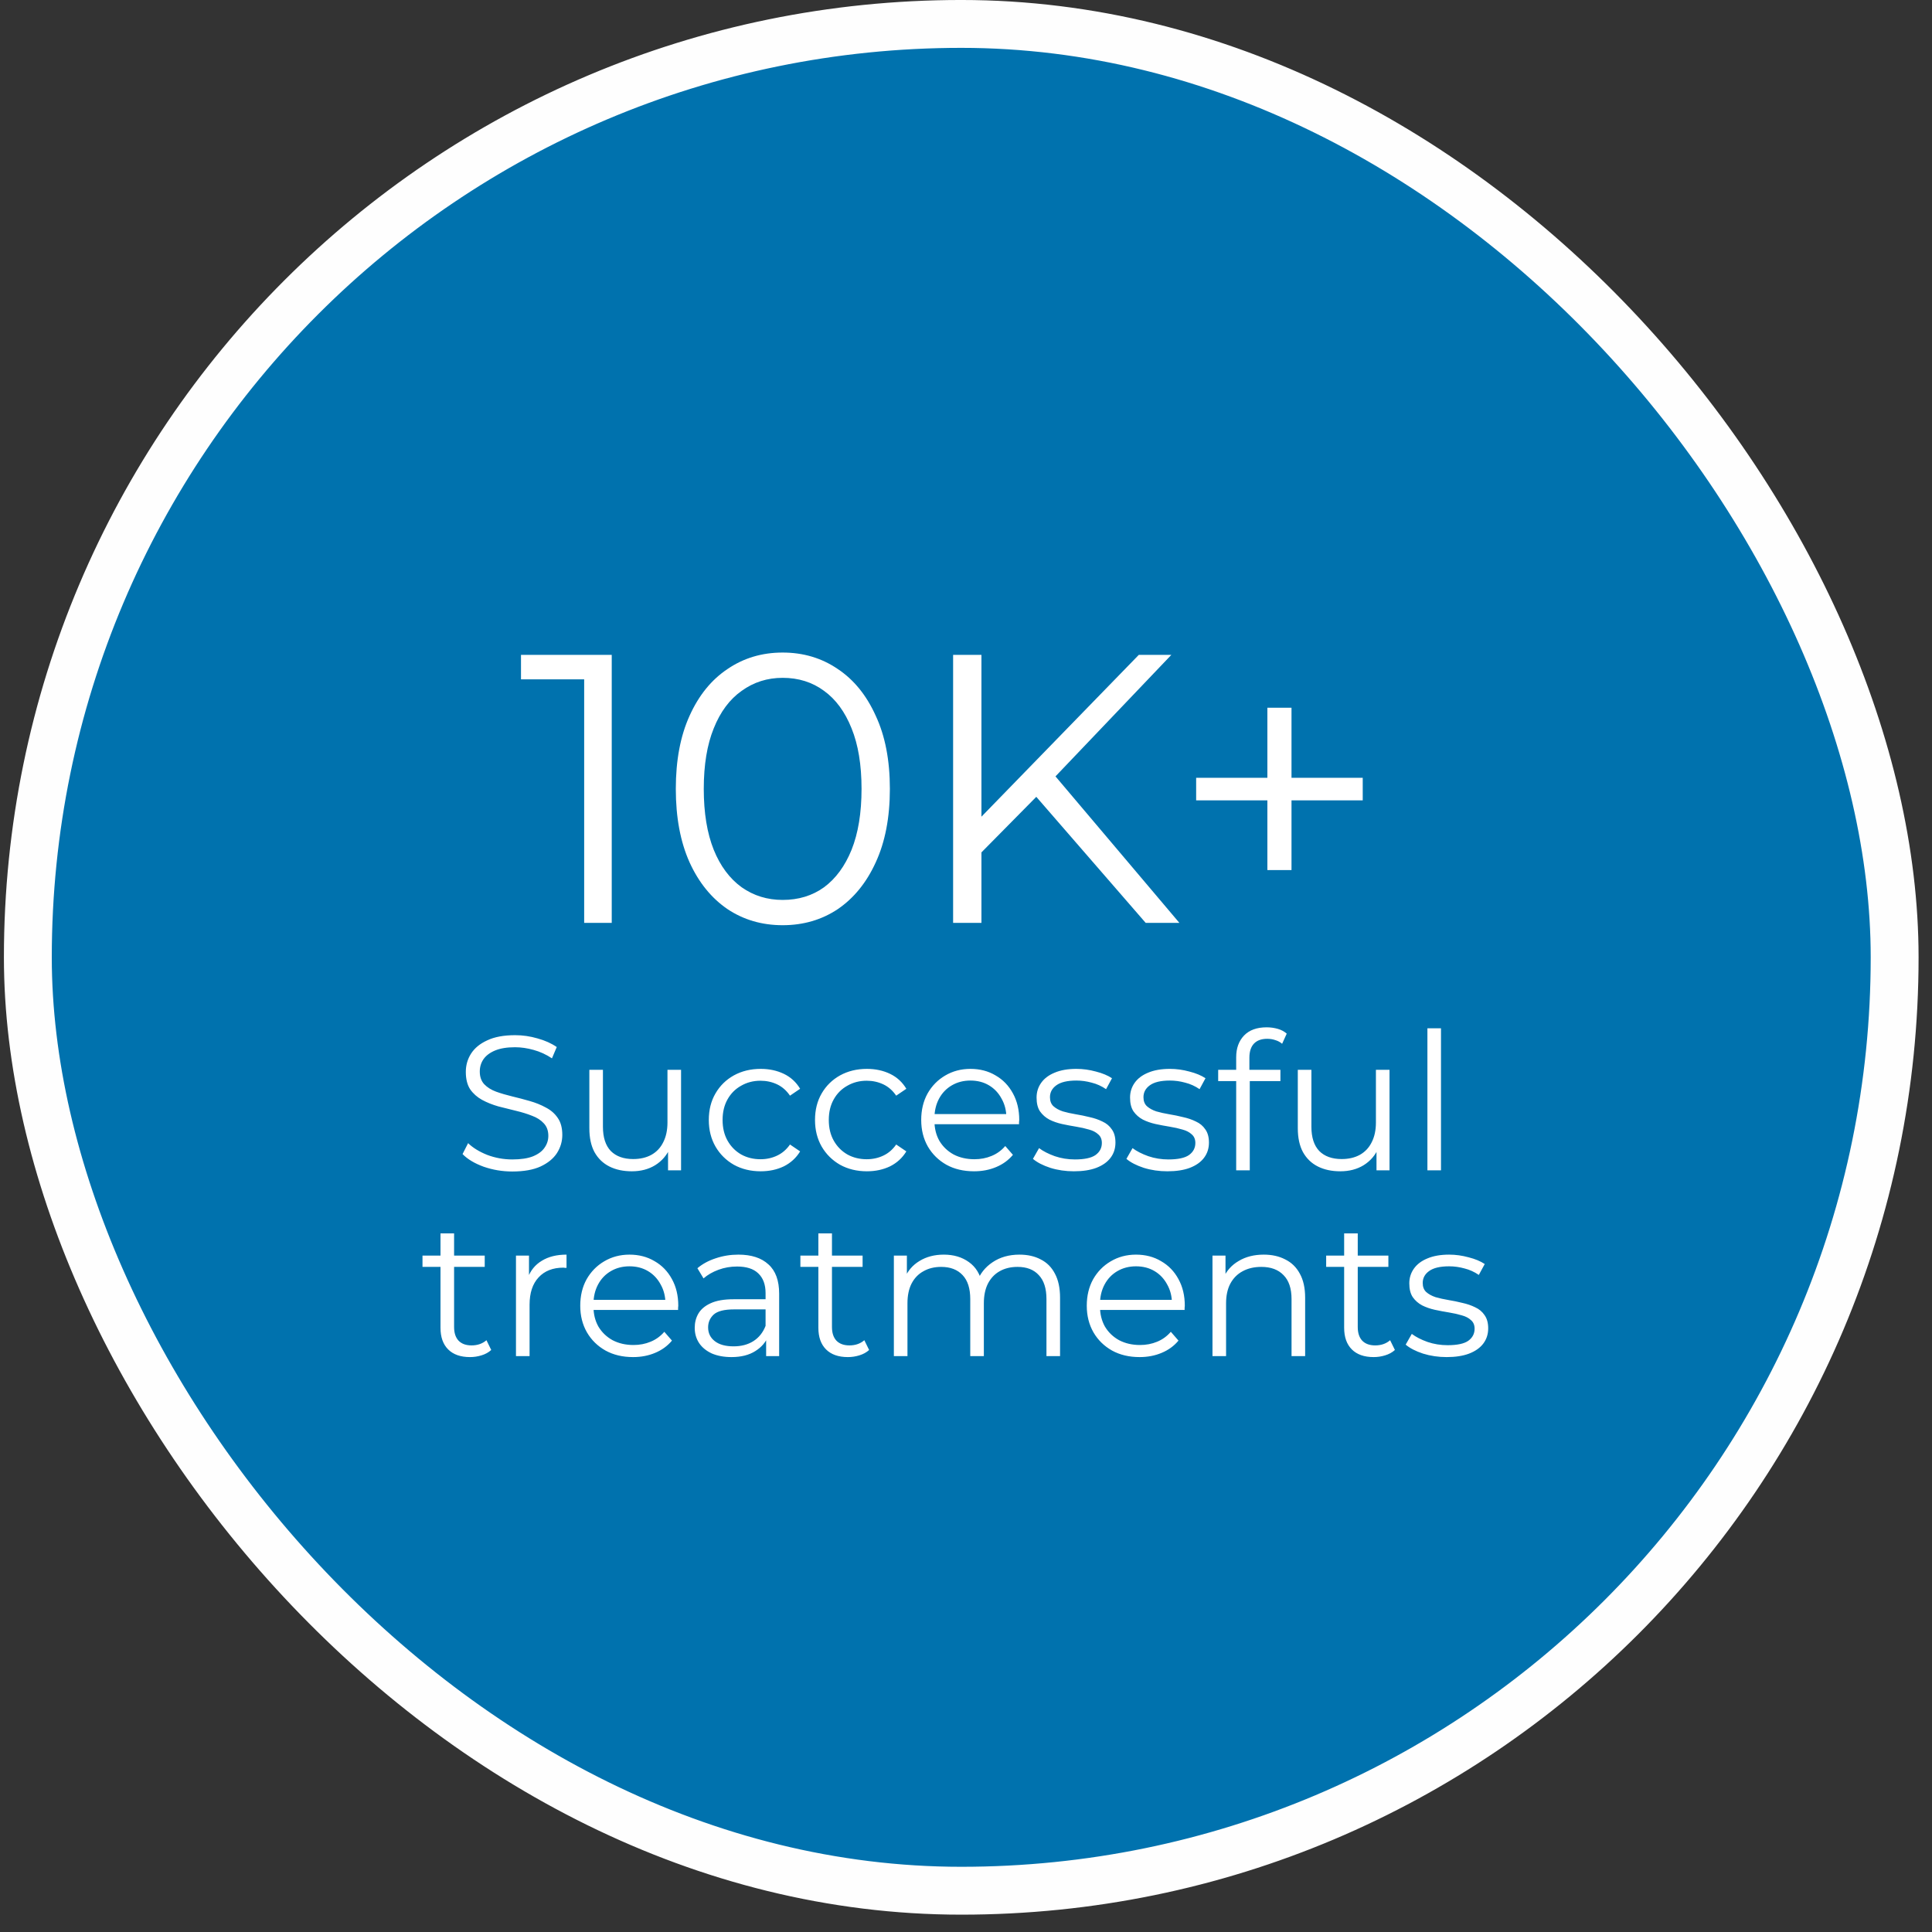
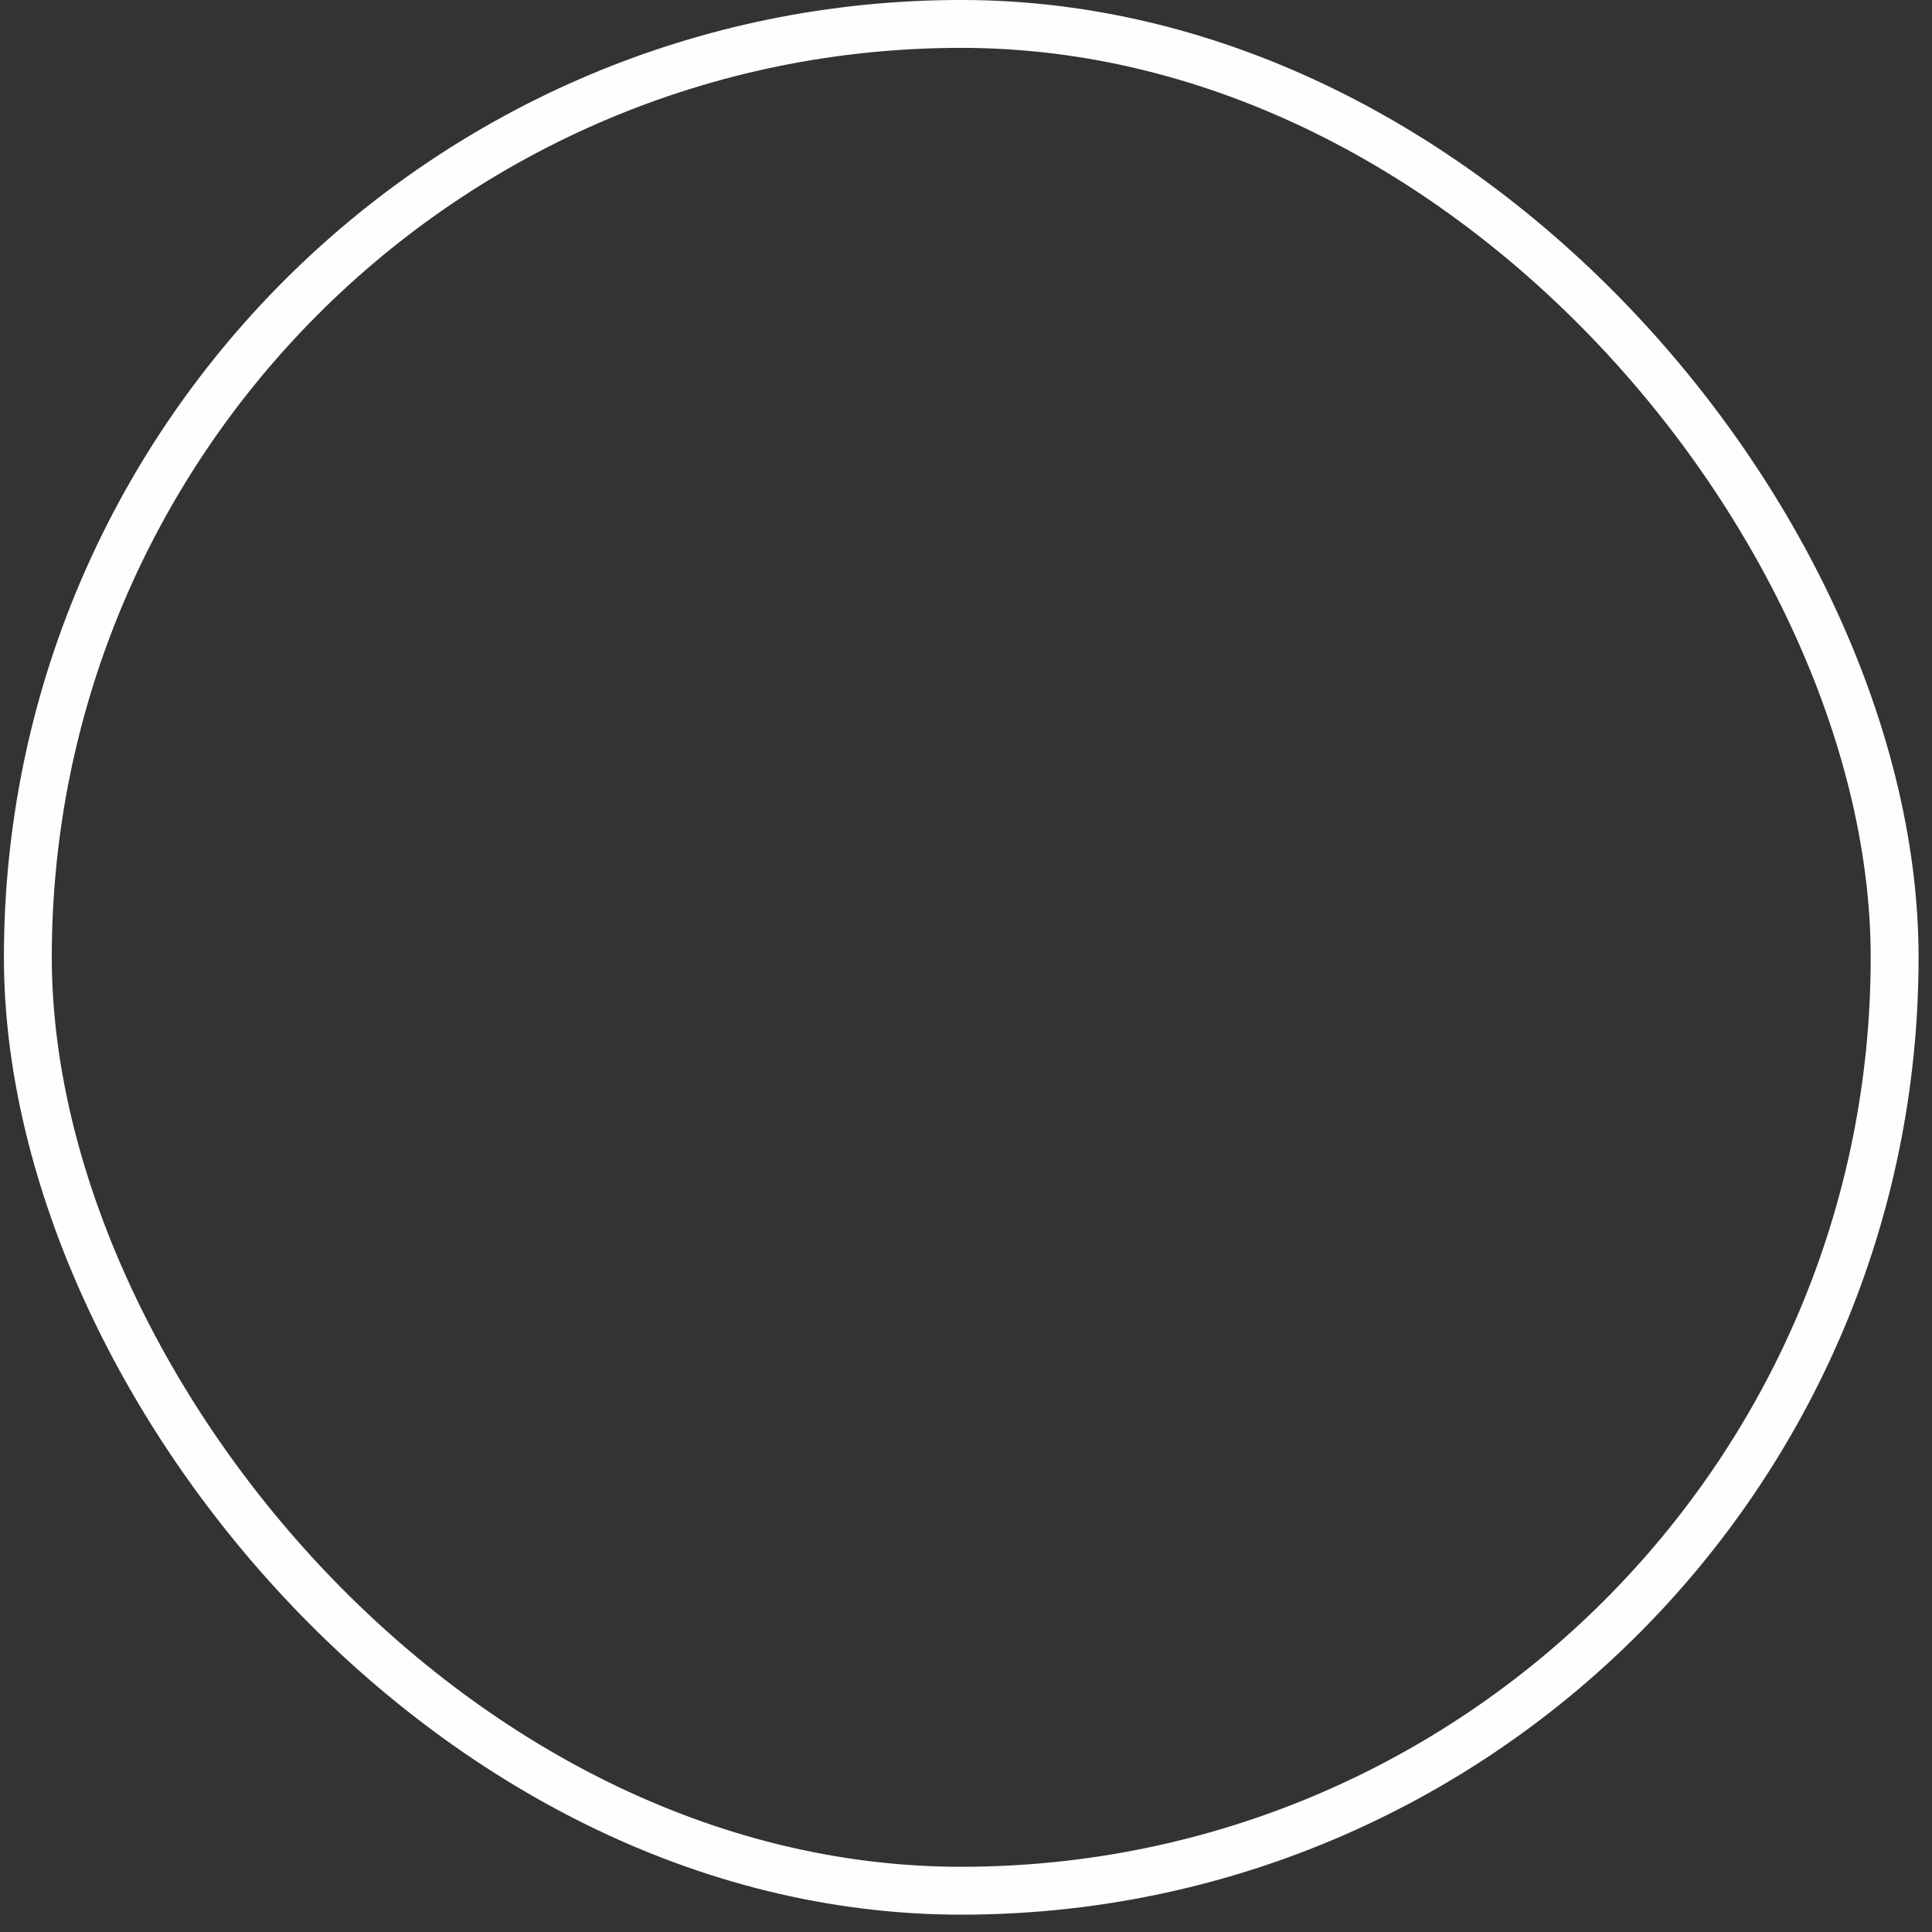
<svg xmlns="http://www.w3.org/2000/svg" width="104" height="104" viewBox="0 0 104 104" fill="none">
  <rect x="0" y="0" width="104" height="104" fill="#333333" stroke="none" />
-   <rect x="1.499" y="1.288" width="100.49" height="100.49" rx="50.245" fill="#0072AE" />
  <rect x="1.499" y="1.288" width="100.49" height="100.49" rx="50.245" stroke="#FEFEFE" stroke-width="2.577" />
-   <path d="M31.446 49.68V35.869L32.106 36.57H28.045V35.251H32.93V49.68H31.446ZM42.13 49.804C41.017 49.804 40.028 49.515 39.162 48.938C38.297 48.347 37.616 47.509 37.121 46.423C36.627 45.324 36.379 44.005 36.379 42.465C36.379 40.926 36.627 39.614 37.121 38.528C37.616 37.429 38.297 36.591 39.162 36.014C40.028 35.423 41.017 35.127 42.13 35.127C43.244 35.127 44.233 35.423 45.099 36.014C45.965 36.591 46.645 37.429 47.14 38.528C47.648 39.614 47.902 40.926 47.902 42.465C47.902 44.005 47.648 45.324 47.14 46.423C46.645 47.509 45.965 48.347 45.099 48.938C44.233 49.515 43.244 49.804 42.13 49.804ZM42.13 48.443C42.983 48.443 43.725 48.217 44.357 47.763C44.989 47.296 45.484 46.623 45.841 45.743C46.198 44.85 46.377 43.757 46.377 42.465C46.377 41.174 46.198 40.088 45.841 39.209C45.484 38.315 44.989 37.642 44.357 37.188C43.725 36.721 42.983 36.488 42.13 36.488C41.306 36.488 40.571 36.721 39.925 37.188C39.279 37.642 38.777 38.315 38.42 39.209C38.063 40.088 37.884 41.174 37.884 42.465C37.884 43.757 38.063 44.85 38.42 45.743C38.777 46.623 39.279 47.296 39.925 47.763C40.571 48.217 41.306 48.443 42.13 48.443ZM52.625 46.093L52.563 44.238L61.303 35.251H63.055L56.686 41.93L55.82 42.857L52.625 46.093ZM51.306 49.68V35.251H52.831V49.68H51.306ZM61.674 49.68L55.449 42.507L56.48 41.394L63.488 49.68H61.674ZM68.223 46.836V38.096H69.522V46.836H68.223ZM64.389 43.084V41.868H73.356V43.084H64.389Z" fill="white" />
-   <path d="M27.579 63.062C27.043 63.062 26.528 62.976 26.033 62.804C25.545 62.626 25.167 62.399 24.899 62.124L25.198 61.536C25.452 61.784 25.793 61.993 26.218 62.165C26.651 62.33 27.105 62.413 27.579 62.413C28.032 62.413 28.4 62.358 28.682 62.248C28.97 62.131 29.18 61.976 29.311 61.784C29.448 61.591 29.517 61.378 29.517 61.145C29.517 60.863 29.434 60.636 29.269 60.465C29.111 60.293 28.902 60.159 28.641 60.063C28.38 59.959 28.091 59.87 27.775 59.795C27.459 59.719 27.143 59.64 26.827 59.558C26.511 59.468 26.218 59.351 25.951 59.207C25.689 59.063 25.476 58.874 25.311 58.64C25.154 58.4 25.075 58.087 25.075 57.702C25.075 57.345 25.167 57.019 25.353 56.723C25.545 56.421 25.837 56.18 26.229 56.002C26.62 55.816 27.122 55.724 27.734 55.724C28.139 55.724 28.541 55.782 28.939 55.899C29.338 56.009 29.681 56.163 29.97 56.362L29.712 56.971C29.403 56.764 29.073 56.613 28.723 56.517C28.38 56.421 28.046 56.373 27.723 56.373C27.29 56.373 26.933 56.431 26.651 56.548C26.37 56.665 26.16 56.823 26.023 57.022C25.892 57.215 25.827 57.434 25.827 57.682C25.827 57.964 25.906 58.19 26.064 58.362C26.229 58.534 26.442 58.668 26.703 58.764C26.971 58.86 27.263 58.946 27.579 59.022C27.895 59.097 28.208 59.18 28.517 59.269C28.833 59.358 29.122 59.475 29.383 59.619C29.651 59.757 29.864 59.942 30.022 60.176C30.187 60.41 30.269 60.715 30.269 61.093C30.269 61.444 30.173 61.77 29.98 62.072C29.788 62.368 29.493 62.608 29.094 62.794C28.702 62.972 28.197 63.062 27.579 63.062ZM34.013 63.051C33.552 63.051 33.15 62.966 32.807 62.794C32.463 62.622 32.195 62.364 32.003 62.021C31.817 61.677 31.725 61.248 31.725 60.733V57.589H32.456V60.65C32.456 61.227 32.597 61.664 32.879 61.959C33.168 62.248 33.57 62.392 34.085 62.392C34.463 62.392 34.789 62.316 35.064 62.165C35.346 62.007 35.559 61.78 35.703 61.485C35.854 61.19 35.93 60.836 35.93 60.423V57.589H36.662V63H35.961V61.516L36.074 61.784C35.902 62.182 35.634 62.495 35.27 62.722C34.913 62.942 34.494 63.051 34.013 63.051ZM40.948 63.051C40.412 63.051 39.931 62.935 39.505 62.701C39.086 62.461 38.756 62.134 38.516 61.722C38.275 61.303 38.155 60.825 38.155 60.289C38.155 59.746 38.275 59.269 38.516 58.857C38.756 58.444 39.086 58.121 39.505 57.888C39.931 57.654 40.412 57.538 40.948 57.538C41.408 57.538 41.824 57.627 42.195 57.805C42.566 57.984 42.858 58.252 43.071 58.609L42.525 58.98C42.339 58.706 42.109 58.503 41.834 58.372C41.559 58.242 41.261 58.176 40.938 58.176C40.553 58.176 40.206 58.266 39.897 58.444C39.587 58.616 39.343 58.86 39.165 59.176C38.986 59.492 38.897 59.863 38.897 60.289C38.897 60.715 38.986 61.086 39.165 61.403C39.343 61.718 39.587 61.966 39.897 62.145C40.206 62.316 40.553 62.402 40.938 62.402C41.261 62.402 41.559 62.337 41.834 62.206C42.109 62.076 42.339 61.877 42.525 61.609L43.071 61.98C42.858 62.33 42.566 62.598 42.195 62.784C41.824 62.962 41.408 63.051 40.948 63.051ZM46.665 63.051C46.129 63.051 45.648 62.935 45.222 62.701C44.803 62.461 44.473 62.134 44.232 61.722C43.992 61.303 43.872 60.825 43.872 60.289C43.872 59.746 43.992 59.269 44.232 58.857C44.473 58.444 44.803 58.121 45.222 57.888C45.648 57.654 46.129 57.538 46.665 57.538C47.125 57.538 47.541 57.627 47.912 57.805C48.283 57.984 48.575 58.252 48.788 58.609L48.242 58.98C48.056 58.706 47.826 58.503 47.551 58.372C47.276 58.242 46.977 58.176 46.654 58.176C46.27 58.176 45.923 58.266 45.614 58.444C45.304 58.616 45.06 58.86 44.882 59.176C44.703 59.492 44.614 59.863 44.614 60.289C44.614 60.715 44.703 61.086 44.882 61.403C45.06 61.718 45.304 61.966 45.614 62.145C45.923 62.316 46.27 62.402 46.654 62.402C46.977 62.402 47.276 62.337 47.551 62.206C47.826 62.076 48.056 61.877 48.242 61.609L48.788 61.98C48.575 62.33 48.283 62.598 47.912 62.784C47.541 62.962 47.125 63.051 46.665 63.051ZM52.433 63.051C51.87 63.051 51.375 62.935 50.949 62.701C50.523 62.461 50.19 62.134 49.949 61.722C49.709 61.303 49.589 60.825 49.589 60.289C49.589 59.753 49.702 59.279 49.929 58.867C50.162 58.455 50.478 58.132 50.877 57.898C51.282 57.658 51.736 57.538 52.237 57.538C52.746 57.538 53.196 57.654 53.588 57.888C53.986 58.115 54.299 58.438 54.526 58.857C54.752 59.269 54.866 59.746 54.866 60.289C54.866 60.324 54.862 60.361 54.855 60.403C54.855 60.437 54.855 60.475 54.855 60.516H50.145V59.97H54.464L54.175 60.186C54.175 59.795 54.089 59.448 53.917 59.145C53.753 58.836 53.526 58.596 53.237 58.424C52.949 58.252 52.615 58.166 52.237 58.166C51.867 58.166 51.533 58.252 51.238 58.424C50.942 58.596 50.712 58.836 50.547 59.145C50.382 59.455 50.3 59.808 50.3 60.207V60.32C50.3 60.733 50.389 61.097 50.568 61.413C50.753 61.722 51.008 61.966 51.331 62.145C51.66 62.316 52.035 62.402 52.454 62.402C52.784 62.402 53.09 62.344 53.371 62.227C53.66 62.11 53.907 61.931 54.113 61.691L54.526 62.165C54.285 62.454 53.983 62.674 53.619 62.825C53.261 62.976 52.866 63.051 52.433 63.051ZM57.808 63.051C57.362 63.051 56.939 62.99 56.541 62.866C56.142 62.736 55.83 62.574 55.603 62.382L55.933 61.804C56.153 61.969 56.434 62.114 56.778 62.237C57.121 62.354 57.482 62.413 57.86 62.413C58.375 62.413 58.746 62.334 58.973 62.175C59.2 62.011 59.313 61.794 59.313 61.526C59.313 61.327 59.248 61.172 59.117 61.062C58.994 60.946 58.829 60.86 58.623 60.805C58.416 60.743 58.186 60.691 57.932 60.65C57.678 60.609 57.424 60.561 57.169 60.506C56.922 60.451 56.695 60.372 56.489 60.269C56.283 60.159 56.115 60.011 55.984 59.826C55.86 59.64 55.799 59.393 55.799 59.084C55.799 58.788 55.881 58.523 56.046 58.29C56.211 58.056 56.451 57.874 56.767 57.744C57.09 57.606 57.482 57.538 57.942 57.538C58.293 57.538 58.643 57.586 58.994 57.682C59.344 57.771 59.633 57.891 59.859 58.042L59.54 58.63C59.299 58.465 59.042 58.348 58.767 58.28C58.492 58.204 58.217 58.166 57.942 58.166C57.455 58.166 57.094 58.252 56.86 58.424C56.633 58.589 56.52 58.802 56.52 59.063C56.52 59.269 56.582 59.431 56.706 59.547C56.836 59.664 57.005 59.757 57.211 59.826C57.424 59.887 57.654 59.939 57.901 59.98C58.155 60.021 58.406 60.073 58.654 60.135C58.908 60.19 59.138 60.269 59.344 60.372C59.557 60.468 59.725 60.609 59.849 60.794C59.98 60.973 60.045 61.21 60.045 61.505C60.045 61.822 59.956 62.096 59.777 62.33C59.605 62.557 59.351 62.736 59.014 62.866C58.684 62.99 58.282 63.051 57.808 63.051ZM62.841 63.051C62.394 63.051 61.972 62.99 61.573 62.866C61.175 62.736 60.862 62.574 60.635 62.382L60.965 61.804C61.185 61.969 61.467 62.114 61.81 62.237C62.154 62.354 62.515 62.413 62.892 62.413C63.408 62.413 63.779 62.334 64.006 62.175C64.232 62.011 64.346 61.794 64.346 61.526C64.346 61.327 64.28 61.172 64.15 61.062C64.026 60.946 63.861 60.86 63.655 60.805C63.449 60.743 63.219 60.691 62.965 60.65C62.71 60.609 62.456 60.561 62.202 60.506C61.955 60.451 61.728 60.372 61.522 60.269C61.316 60.159 61.147 60.011 61.017 59.826C60.893 59.64 60.831 59.393 60.831 59.084C60.831 58.788 60.914 58.523 61.078 58.29C61.243 58.056 61.484 57.874 61.8 57.744C62.123 57.606 62.515 57.538 62.975 57.538C63.325 57.538 63.676 57.586 64.026 57.682C64.377 57.771 64.665 57.891 64.892 58.042L64.573 58.63C64.332 58.465 64.074 58.348 63.8 58.28C63.525 58.204 63.25 58.166 62.975 58.166C62.487 58.166 62.126 58.252 61.893 58.424C61.666 58.589 61.553 58.802 61.553 59.063C61.553 59.269 61.614 59.431 61.738 59.547C61.869 59.664 62.037 59.757 62.243 59.826C62.456 59.887 62.686 59.939 62.934 59.98C63.188 60.021 63.439 60.073 63.686 60.135C63.94 60.19 64.171 60.269 64.377 60.372C64.59 60.468 64.758 60.609 64.882 60.794C65.012 60.973 65.078 61.21 65.078 61.505C65.078 61.822 64.988 62.096 64.809 62.33C64.638 62.557 64.383 62.736 64.047 62.866C63.717 62.99 63.315 63.051 62.841 63.051ZM66.544 63V56.909C66.544 56.428 66.685 56.04 66.966 55.744C67.248 55.449 67.654 55.301 68.183 55.301C68.389 55.301 68.588 55.328 68.781 55.383C68.973 55.438 69.134 55.524 69.265 55.641L69.017 56.187C68.915 56.098 68.794 56.033 68.657 55.992C68.519 55.943 68.372 55.919 68.214 55.919C67.904 55.919 67.667 56.005 67.502 56.177C67.338 56.349 67.255 56.603 67.255 56.94V57.764L67.276 58.104V63H66.544ZM65.575 58.197V57.589H68.925V58.197H65.575ZM72.149 63.051C71.689 63.051 71.287 62.966 70.944 62.794C70.6 62.622 70.332 62.364 70.14 62.021C69.954 61.677 69.861 61.248 69.861 60.733V57.589H70.593V60.65C70.593 61.227 70.734 61.664 71.016 61.959C71.304 62.248 71.706 62.392 72.222 62.392C72.599 62.392 72.926 62.316 73.201 62.165C73.482 62.007 73.695 61.78 73.84 61.485C73.991 61.19 74.066 60.836 74.066 60.423V57.589H74.798V63H74.097V61.516L74.211 61.784C74.039 62.182 73.771 62.495 73.407 62.722C73.049 62.942 72.63 63.051 72.149 63.051ZM76.838 63V55.352H77.569V63H76.838ZM25.299 73.052C24.791 73.052 24.399 72.914 24.124 72.639C23.849 72.364 23.712 71.976 23.712 71.475V66.393H24.444V71.433C24.444 71.749 24.523 71.993 24.681 72.165C24.846 72.337 25.079 72.423 25.382 72.423C25.705 72.423 25.973 72.33 26.186 72.144L26.443 72.67C26.299 72.801 26.124 72.897 25.918 72.959C25.718 73.021 25.512 73.052 25.299 73.052ZM22.743 68.197V67.589H26.093V68.197H22.743ZM27.775 73V67.589H28.476V69.063L28.404 68.805C28.555 68.393 28.809 68.08 29.167 67.867C29.524 67.647 29.967 67.537 30.496 67.537V68.249C30.469 68.249 30.441 68.249 30.414 68.249C30.386 68.242 30.359 68.238 30.331 68.238C29.761 68.238 29.314 68.413 28.991 68.764C28.669 69.108 28.507 69.599 28.507 70.238V73H27.775ZM34.08 73.052C33.516 73.052 33.022 72.935 32.596 72.701C32.169 72.461 31.836 72.134 31.596 71.722C31.355 71.303 31.235 70.825 31.235 70.289C31.235 69.753 31.348 69.279 31.575 68.867C31.809 68.455 32.125 68.132 32.523 67.898C32.929 67.658 33.382 67.537 33.884 67.537C34.392 67.537 34.842 67.654 35.234 67.888C35.633 68.115 35.945 68.438 36.172 68.857C36.399 69.269 36.512 69.746 36.512 70.289C36.512 70.324 36.509 70.362 36.502 70.403C36.502 70.437 36.502 70.475 36.502 70.516H31.792V69.97H36.11L35.822 70.186C35.822 69.795 35.736 69.448 35.564 69.145C35.399 68.836 35.172 68.596 34.883 68.424C34.595 68.252 34.262 68.166 33.884 68.166C33.513 68.166 33.179 68.252 32.884 68.424C32.589 68.596 32.358 68.836 32.194 69.145C32.029 69.454 31.946 69.808 31.946 70.207V70.32C31.946 70.733 32.035 71.097 32.214 71.413C32.4 71.722 32.654 71.966 32.977 72.144C33.307 72.316 33.681 72.402 34.1 72.402C34.43 72.402 34.736 72.344 35.017 72.227C35.306 72.11 35.553 71.931 35.76 71.691L36.172 72.165C35.931 72.454 35.629 72.674 35.265 72.825C34.908 72.976 34.513 73.052 34.08 73.052ZM41.241 73V71.804L41.211 71.609V69.609C41.211 69.149 41.08 68.795 40.819 68.547C40.565 68.3 40.183 68.177 39.675 68.177C39.324 68.177 38.991 68.235 38.675 68.352C38.359 68.469 38.091 68.623 37.871 68.816L37.541 68.269C37.816 68.036 38.146 67.857 38.531 67.733C38.916 67.603 39.321 67.537 39.747 67.537C40.448 67.537 40.987 67.713 41.365 68.063C41.75 68.407 41.942 68.932 41.942 69.64V73H41.241ZM39.376 73.052C38.971 73.052 38.617 72.986 38.314 72.856C38.019 72.718 37.792 72.533 37.634 72.299C37.476 72.059 37.397 71.784 37.397 71.475C37.397 71.193 37.462 70.939 37.593 70.712C37.73 70.478 37.95 70.293 38.252 70.155C38.562 70.011 38.974 69.939 39.489 69.939H41.355V70.485H39.51C38.988 70.485 38.623 70.578 38.417 70.763C38.218 70.949 38.118 71.179 38.118 71.454C38.118 71.763 38.239 72.011 38.479 72.196C38.72 72.382 39.056 72.474 39.489 72.474C39.901 72.474 40.255 72.382 40.551 72.196C40.853 72.004 41.073 71.729 41.211 71.371L41.375 71.877C41.238 72.234 40.998 72.519 40.654 72.732C40.317 72.945 39.891 73.052 39.376 73.052ZM45.641 73.052C45.132 73.052 44.741 72.914 44.466 72.639C44.191 72.364 44.053 71.976 44.053 71.475V66.393H44.785V71.433C44.785 71.749 44.864 71.993 45.022 72.165C45.187 72.337 45.421 72.423 45.723 72.423C46.046 72.423 46.314 72.33 46.527 72.144L46.785 72.67C46.641 72.801 46.465 72.897 46.259 72.959C46.06 73.021 45.854 73.052 45.641 73.052ZM43.085 68.197V67.589H46.434V68.197H43.085ZM54.878 67.537C55.318 67.537 55.699 67.623 56.022 67.795C56.352 67.96 56.606 68.214 56.785 68.558C56.97 68.901 57.063 69.334 57.063 69.856V73H56.331V69.929C56.331 69.358 56.194 68.929 55.919 68.64C55.651 68.345 55.27 68.197 54.775 68.197C54.404 68.197 54.081 68.276 53.806 68.434C53.538 68.585 53.329 68.809 53.177 69.104C53.033 69.393 52.961 69.743 52.961 70.155V73H52.229V69.929C52.229 69.358 52.092 68.929 51.817 68.64C51.542 68.345 51.157 68.197 50.663 68.197C50.298 68.197 49.979 68.276 49.704 68.434C49.429 68.585 49.216 68.809 49.065 69.104C48.921 69.393 48.849 69.743 48.849 70.155V73H48.117V67.589H48.818V69.053L48.704 68.795C48.869 68.403 49.134 68.097 49.498 67.878C49.869 67.651 50.305 67.537 50.807 67.537C51.336 67.537 51.786 67.671 52.157 67.939C52.528 68.201 52.769 68.596 52.879 69.125L52.59 69.011C52.748 68.572 53.026 68.218 53.425 67.95C53.83 67.675 54.315 67.537 54.878 67.537ZM61.346 73.052C60.782 73.052 60.288 72.935 59.862 72.701C59.436 72.461 59.102 72.134 58.862 71.722C58.622 71.303 58.501 70.825 58.501 70.289C58.501 69.753 58.615 69.279 58.841 68.867C59.075 68.455 59.391 68.132 59.79 67.898C60.195 67.658 60.648 67.537 61.15 67.537C61.659 67.537 62.109 67.654 62.5 67.888C62.899 68.115 63.212 68.438 63.438 68.857C63.665 69.269 63.778 69.746 63.778 70.289C63.778 70.324 63.775 70.362 63.768 70.403C63.768 70.437 63.768 70.475 63.768 70.516H59.058V69.97H63.376L63.088 70.186C63.088 69.795 63.002 69.448 62.83 69.145C62.665 68.836 62.438 68.596 62.15 68.424C61.861 68.252 61.528 68.166 61.15 68.166C60.779 68.166 60.446 68.252 60.15 68.424C59.855 68.596 59.625 68.836 59.46 69.145C59.295 69.454 59.212 69.808 59.212 70.207V70.32C59.212 70.733 59.302 71.097 59.48 71.413C59.666 71.722 59.92 71.966 60.243 72.144C60.573 72.316 60.947 72.402 61.367 72.402C61.696 72.402 62.002 72.344 62.284 72.227C62.572 72.11 62.82 71.931 63.026 71.691L63.438 72.165C63.198 72.454 62.895 72.674 62.531 72.825C62.174 72.976 61.779 73.052 61.346 73.052ZM68.03 67.537C68.47 67.537 68.855 67.623 69.184 67.795C69.521 67.96 69.782 68.214 69.968 68.558C70.16 68.901 70.256 69.334 70.256 69.856V73H69.524V69.929C69.524 69.358 69.38 68.929 69.092 68.64C68.81 68.345 68.411 68.197 67.896 68.197C67.511 68.197 67.174 68.276 66.886 68.434C66.604 68.585 66.384 68.809 66.226 69.104C66.075 69.393 66 69.743 66 70.155V73H65.268V67.589H65.969V69.073L65.855 68.795C66.027 68.403 66.302 68.097 66.68 67.878C67.058 67.651 67.508 67.537 68.03 67.537ZM73.944 73.052C73.435 73.052 73.044 72.914 72.769 72.639C72.494 72.364 72.356 71.976 72.356 71.475V66.393H73.088V71.433C73.088 71.749 73.167 71.993 73.325 72.165C73.49 72.337 73.724 72.423 74.026 72.423C74.349 72.423 74.617 72.33 74.83 72.144L75.088 72.67C74.944 72.801 74.768 72.897 74.562 72.959C74.363 73.021 74.157 73.052 73.944 73.052ZM71.388 68.197V67.589H74.737V68.197H71.388ZM77.873 73.052C77.427 73.052 77.004 72.99 76.605 72.866C76.207 72.736 75.894 72.574 75.668 72.382L75.997 71.804C76.217 71.969 76.499 72.114 76.843 72.237C77.186 72.354 77.547 72.412 77.925 72.412C78.44 72.412 78.811 72.334 79.038 72.175C79.264 72.011 79.378 71.794 79.378 71.526C79.378 71.327 79.313 71.172 79.182 71.062C79.058 70.945 78.894 70.86 78.687 70.805C78.481 70.743 78.251 70.691 77.997 70.65C77.743 70.609 77.488 70.561 77.234 70.506C76.987 70.451 76.76 70.372 76.554 70.269C76.348 70.159 76.179 70.011 76.049 69.826C75.925 69.64 75.863 69.393 75.863 69.084C75.863 68.788 75.946 68.523 76.111 68.29C76.276 68.056 76.516 67.874 76.832 67.744C77.155 67.606 77.547 67.537 78.007 67.537C78.358 67.537 78.708 67.586 79.058 67.682C79.409 67.771 79.697 67.891 79.924 68.043L79.605 68.63C79.364 68.465 79.106 68.348 78.832 68.28C78.557 68.204 78.282 68.166 78.007 68.166C77.519 68.166 77.159 68.252 76.925 68.424C76.698 68.589 76.585 68.802 76.585 69.063C76.585 69.269 76.647 69.43 76.77 69.547C76.901 69.664 77.069 69.757 77.275 69.826C77.488 69.887 77.719 69.939 77.966 69.98C78.22 70.021 78.471 70.073 78.718 70.135C78.972 70.19 79.203 70.269 79.409 70.372C79.622 70.468 79.79 70.609 79.914 70.794C80.044 70.973 80.11 71.21 80.11 71.505C80.11 71.822 80.02 72.097 79.842 72.33C79.67 72.557 79.416 72.736 79.079 72.866C78.749 72.99 78.347 73.052 77.873 73.052Z" fill="white" />
</svg>